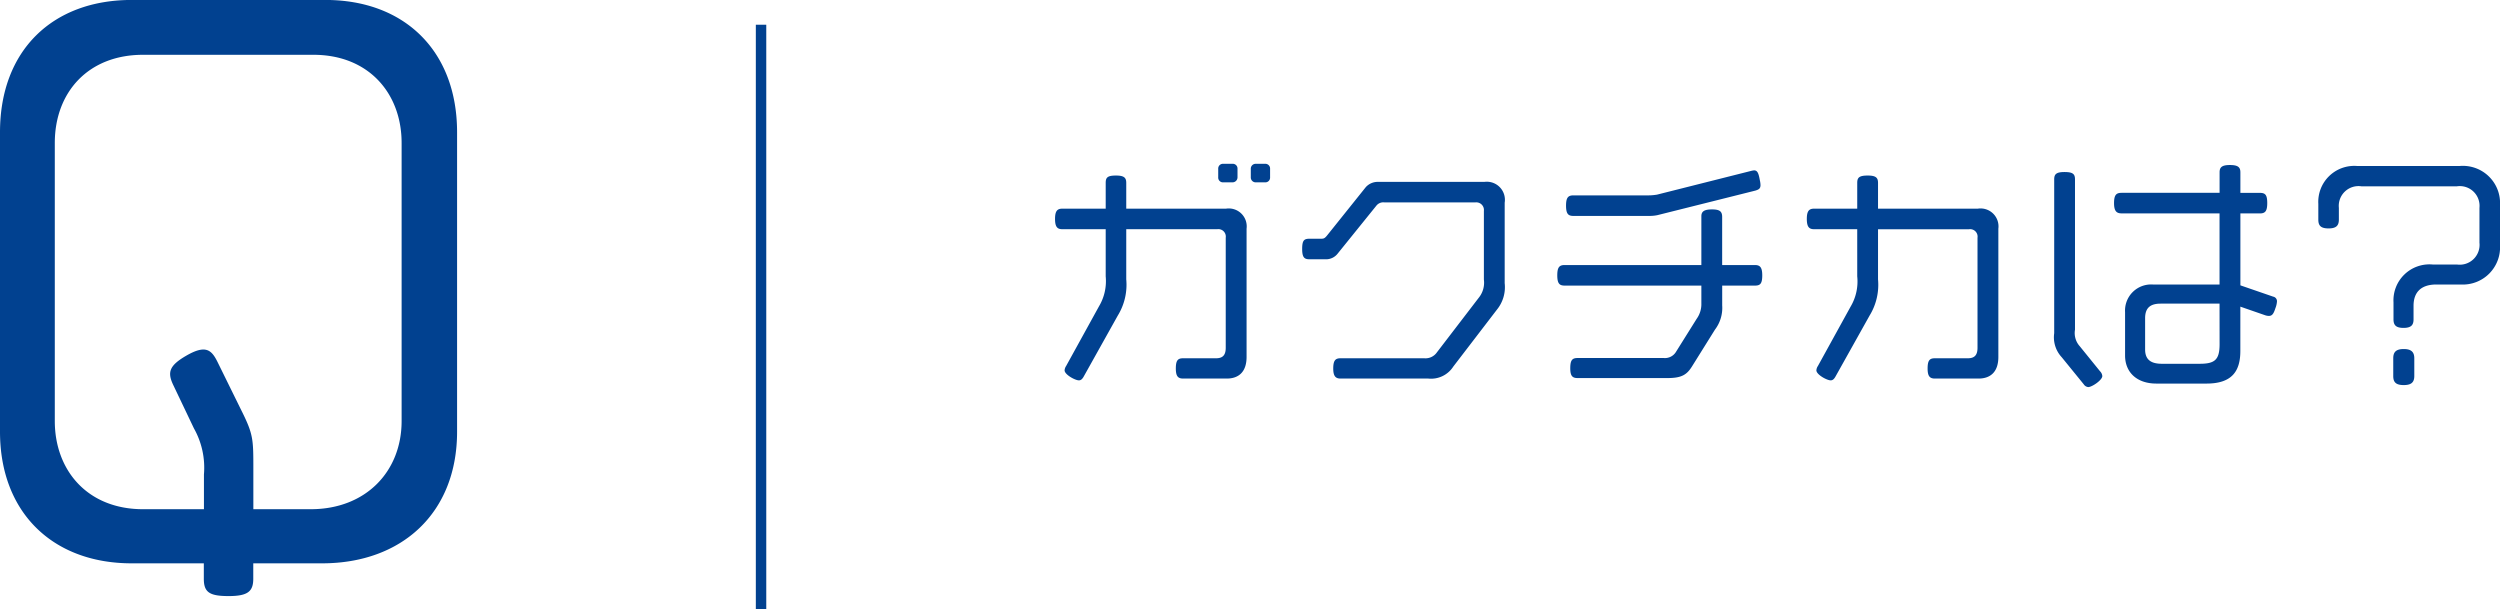
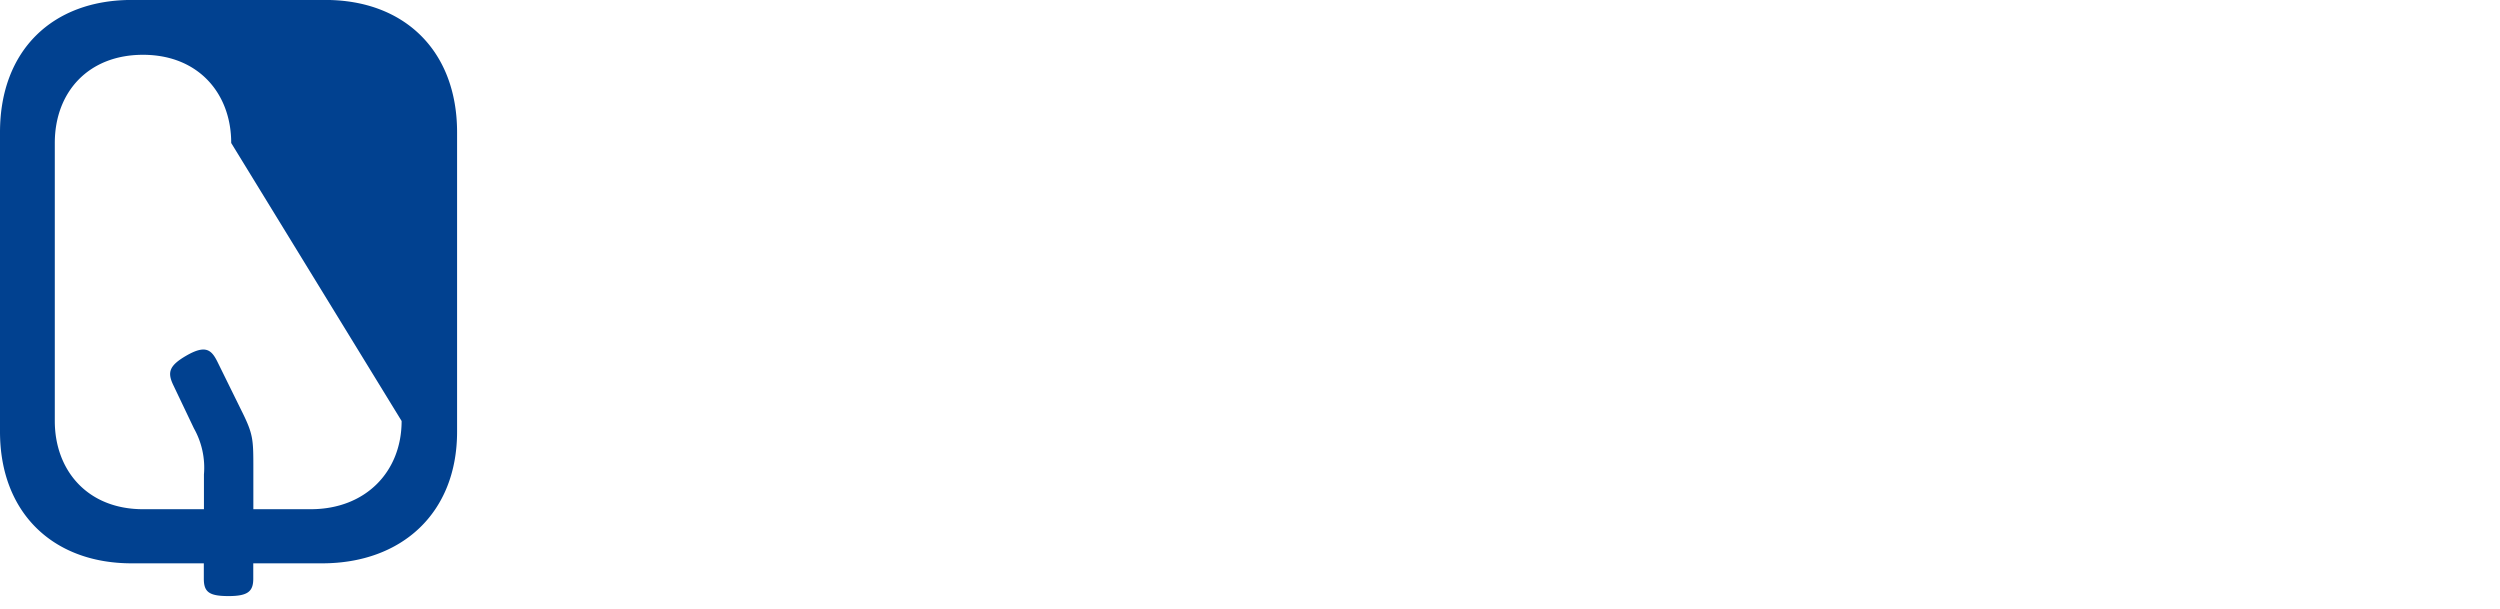
<svg xmlns="http://www.w3.org/2000/svg" width="239.432" height="58.368" viewBox="0 0 239.432 58.368">
  <g id="Q" transform="translate(-149.112 -1211.632)">
-     <path id="パス_152827" data-name="パス 152827" d="M22.752-18.384V-19.2a.453.453,0,0,0-.48-.48h-.888a.467.467,0,0,0-.48.48v.816a.467.467,0,0,0,.48.48h.888A.453.453,0,0,0,22.752-18.384Zm-3.12,0V-19.2a.453.453,0,0,0-.48-.48h-.888a.453.453,0,0,0-.48.48v.816a.453.453,0,0,0,.48.48h.888A.481.481,0,0,0,19.632-18.384ZM20.5-1.176V-13.464a1.719,1.719,0,0,0-1.968-1.92H8.976v-2.472c0-.48-.192-.7-.984-.7-.816,0-.984.192-.984.7v2.472H2.856c-.48,0-.7.216-.7.984,0,.792.24.984.7.984H7.008V-8.9a4.717,4.717,0,0,1-.648,2.88L3.216-.312A.836.836,0,0,0,3.072.1c0,.408,1.008.96,1.368.96.192,0,.312-.12.432-.312L8.16-5.136a5.639,5.639,0,0,0,.816-3.48v-4.8h8.712a.715.715,0,0,1,.816.816V-2.064c0,.624-.216,1.008-.912,1.008H14.424c-.5,0-.7.192-.7.984,0,.744.216.96.7.96H18.6C19.8.888,20.5.192,20.5-1.176Zm24.72-7.1v-7.68a1.733,1.733,0,0,0-1.944-1.992H33.12a1.541,1.541,0,0,0-1.2.5l-3.672,4.584c-.264.336-.36.36-.624.36h-1.1c-.528,0-.7.168-.7.984s.216.984.7.984h1.656a1.408,1.408,0,0,0,1.032-.528l3.72-4.608a.845.845,0,0,1,.768-.312h8.712a.734.734,0,0,1,.816.816v6.576a2.292,2.292,0,0,1-.5,1.752L38.736-1.632a1.329,1.329,0,0,1-1.224.576H29.5c-.48,0-.7.192-.7.984,0,.744.24.96.7.96h8.4A2.532,2.532,0,0,0,40.3-.264l4.176-5.448A3.407,3.407,0,0,0,45.216-8.28Zm24.432-9.864c-.12-.672-.24-.912-.552-.912-.048,0-.12.024-.168.024l-9.12,2.3a5.127,5.127,0,0,1-.816.072h-7.2c-.5,0-.7.216-.7.984,0,.792.216.984.7.984h7.32a3.852,3.852,0,0,0,.72-.072l9.384-2.352c.336-.1.5-.192.5-.528A2.291,2.291,0,0,0,69.648-18.144ZM69.888-9c0-.768-.216-.984-.7-.984H66.048v-4.608c0-.552-.264-.72-.984-.72s-1.008.192-1.008.648v4.68h-13.1c-.5,0-.7.216-.7.984,0,.792.216.984.7.984h13.1v1.68A2.427,2.427,0,0,1,63.6-4.824L61.632-1.68a1.23,1.23,0,0,1-1.176.6H52.2c-.5,0-.7.192-.7.984,0,.744.216.936.7.936h8.616c1.344,0,1.848-.312,2.352-1.128l2.184-3.5a3.449,3.449,0,0,0,.7-2.328v-1.9h3.144C69.7-8.016,69.888-8.208,69.888-9ZM92.5-1.176V-13.464a1.719,1.719,0,0,0-1.968-1.92H80.976v-2.472c0-.48-.192-.7-.984-.7-.816,0-1.008.192-1.008.7v2.472H74.856c-.48,0-.7.216-.7.984,0,.792.24.984.7.984h4.128V-8.9a4.71,4.71,0,0,1-.624,2.88L75.216-.312A.836.836,0,0,0,75.072.1c0,.408,1.008.96,1.368.96.192,0,.312-.12.432-.312l3.288-5.88a5.639,5.639,0,0,0,.816-3.48v-4.8h8.712a.715.715,0,0,1,.816.816V-2.064c0,.624-.216,1.008-.912,1.008H86.424c-.5,0-.7.192-.7.984,0,.744.216.96.7.96H90.6C91.8.888,92.5.192,92.5-1.176ZM119.184-6.5a.444.444,0,0,0-.36-.456L115.68-8.04v-6.888h1.872c.5,0,.7-.216.7-.984s-.168-.984-.7-.984H115.68v-1.968c0-.48-.216-.7-1.008-.7s-.984.24-.984.7V-16.9H104.3c-.5,0-.72.192-.72.984,0,.768.24.984.72.984h9.384v6.816h-6.336a2.5,2.5,0,0,0-2.712,2.64V-1.32c0,1.584,1.1,2.688,3,2.688h4.8c2.472,0,3.24-1.224,3.24-3.12V-6l2.352.816a1.194,1.194,0,0,0,.384.072c.312,0,.456-.216.624-.744A2.131,2.131,0,0,0,119.184-6.5ZM102.456.648a.72.72,0,0,0-.216-.456l-1.944-2.4a1.889,1.889,0,0,1-.456-1.584v-14.4c0-.5-.192-.7-1.008-.7-.792,0-.984.216-.984.7V-3.456a2.8,2.8,0,0,0,.72,2.3L100.68,1.44a.573.573,0,0,0,.432.264C101.472,1.7,102.456,1.032,102.456.648ZM113.688-2.4c0,1.488-.456,1.872-1.9,1.872h-3.624c-1.008,0-1.608-.36-1.608-1.368v-3c0-1.032.552-1.392,1.488-1.392h5.64Zm26.856-9.5V-15.7a3.562,3.562,0,0,0-3.888-3.768h-9.768a3.447,3.447,0,0,0-3.744,3.624v1.512c0,.576.24.84.984.84.72,0,.984-.264.984-.84v-1.128a1.891,1.891,0,0,1,2.16-2.064h9.144a1.891,1.891,0,0,1,2.16,2.064v3.336a1.9,1.9,0,0,1-2.16,2.088h-2.328a3.447,3.447,0,0,0-3.744,3.624v1.632c0,.552.24.816.96.816s.96-.264.96-.816v-1.3c0-1.3.72-2.04,2.184-2.04H136.8A3.565,3.565,0,0,0,140.544-11.9ZM132.336.648v-1.7c0-.576-.264-.888-1.008-.888-.768,0-1.008.312-1.008.888v1.7c0,.576.24.864,1.008.864C132.072,1.512,132.336,1.224,132.336.648Z" transform="translate(248 1247)" fill="#014190" />
-     <path id="パス_152828" data-name="パス 152828" d="M21.888-9.024V-37.7c0-7.808-5.056-12.672-12.608-12.672H-9.28c-7.552,0-12.608,4.8-12.608,12.672V-9.024c0,7.744,5.056,12.608,12.608,12.608h6.912V5.056c0,1.28.512,1.664,2.368,1.664s2.368-.448,2.368-1.664V3.584H8.96C16.576,3.584,21.888-1.216,21.888-9.024Zm-5.312-1.024c0,4.864-3.456,8.448-8.7,8.448h-5.5V-5.44c0-2.88,0-3.328-1.152-5.632l-2.3-4.672c-.576-1.152-1.152-1.6-2.944-.576-1.664.96-1.856,1.6-1.28,2.816l1.984,4.16a7.678,7.678,0,0,1,.96,4.416V-1.6H-8.192c-5.312,0-8.448-3.712-8.448-8.448V-36.672c0-4.864,3.2-8.448,8.448-8.448H8.128c5.312,0,8.448,3.712,8.448,8.448Z" transform="translate(171 1262)" fill="#014190" />
-     <line id="線_1186" data-name="線 1186" y2="56" transform="translate(222 1214)" fill="none" stroke="#014190" stroke-width="1" />
+     <path id="パス_152828" data-name="パス 152828" d="M21.888-9.024V-37.7c0-7.808-5.056-12.672-12.608-12.672H-9.28c-7.552,0-12.608,4.8-12.608,12.672V-9.024c0,7.744,5.056,12.608,12.608,12.608h6.912V5.056c0,1.28.512,1.664,2.368,1.664s2.368-.448,2.368-1.664V3.584H8.96C16.576,3.584,21.888-1.216,21.888-9.024Zm-5.312-1.024c0,4.864-3.456,8.448-8.7,8.448h-5.5V-5.44c0-2.88,0-3.328-1.152-5.632l-2.3-4.672c-.576-1.152-1.152-1.6-2.944-.576-1.664.96-1.856,1.6-1.28,2.816l1.984,4.16a7.678,7.678,0,0,1,.96,4.416V-1.6H-8.192c-5.312,0-8.448-3.712-8.448-8.448V-36.672c0-4.864,3.2-8.448,8.448-8.448c5.312,0,8.448,3.712,8.448,8.448Z" transform="translate(171 1262)" fill="#014190" />
  </g>
</svg>